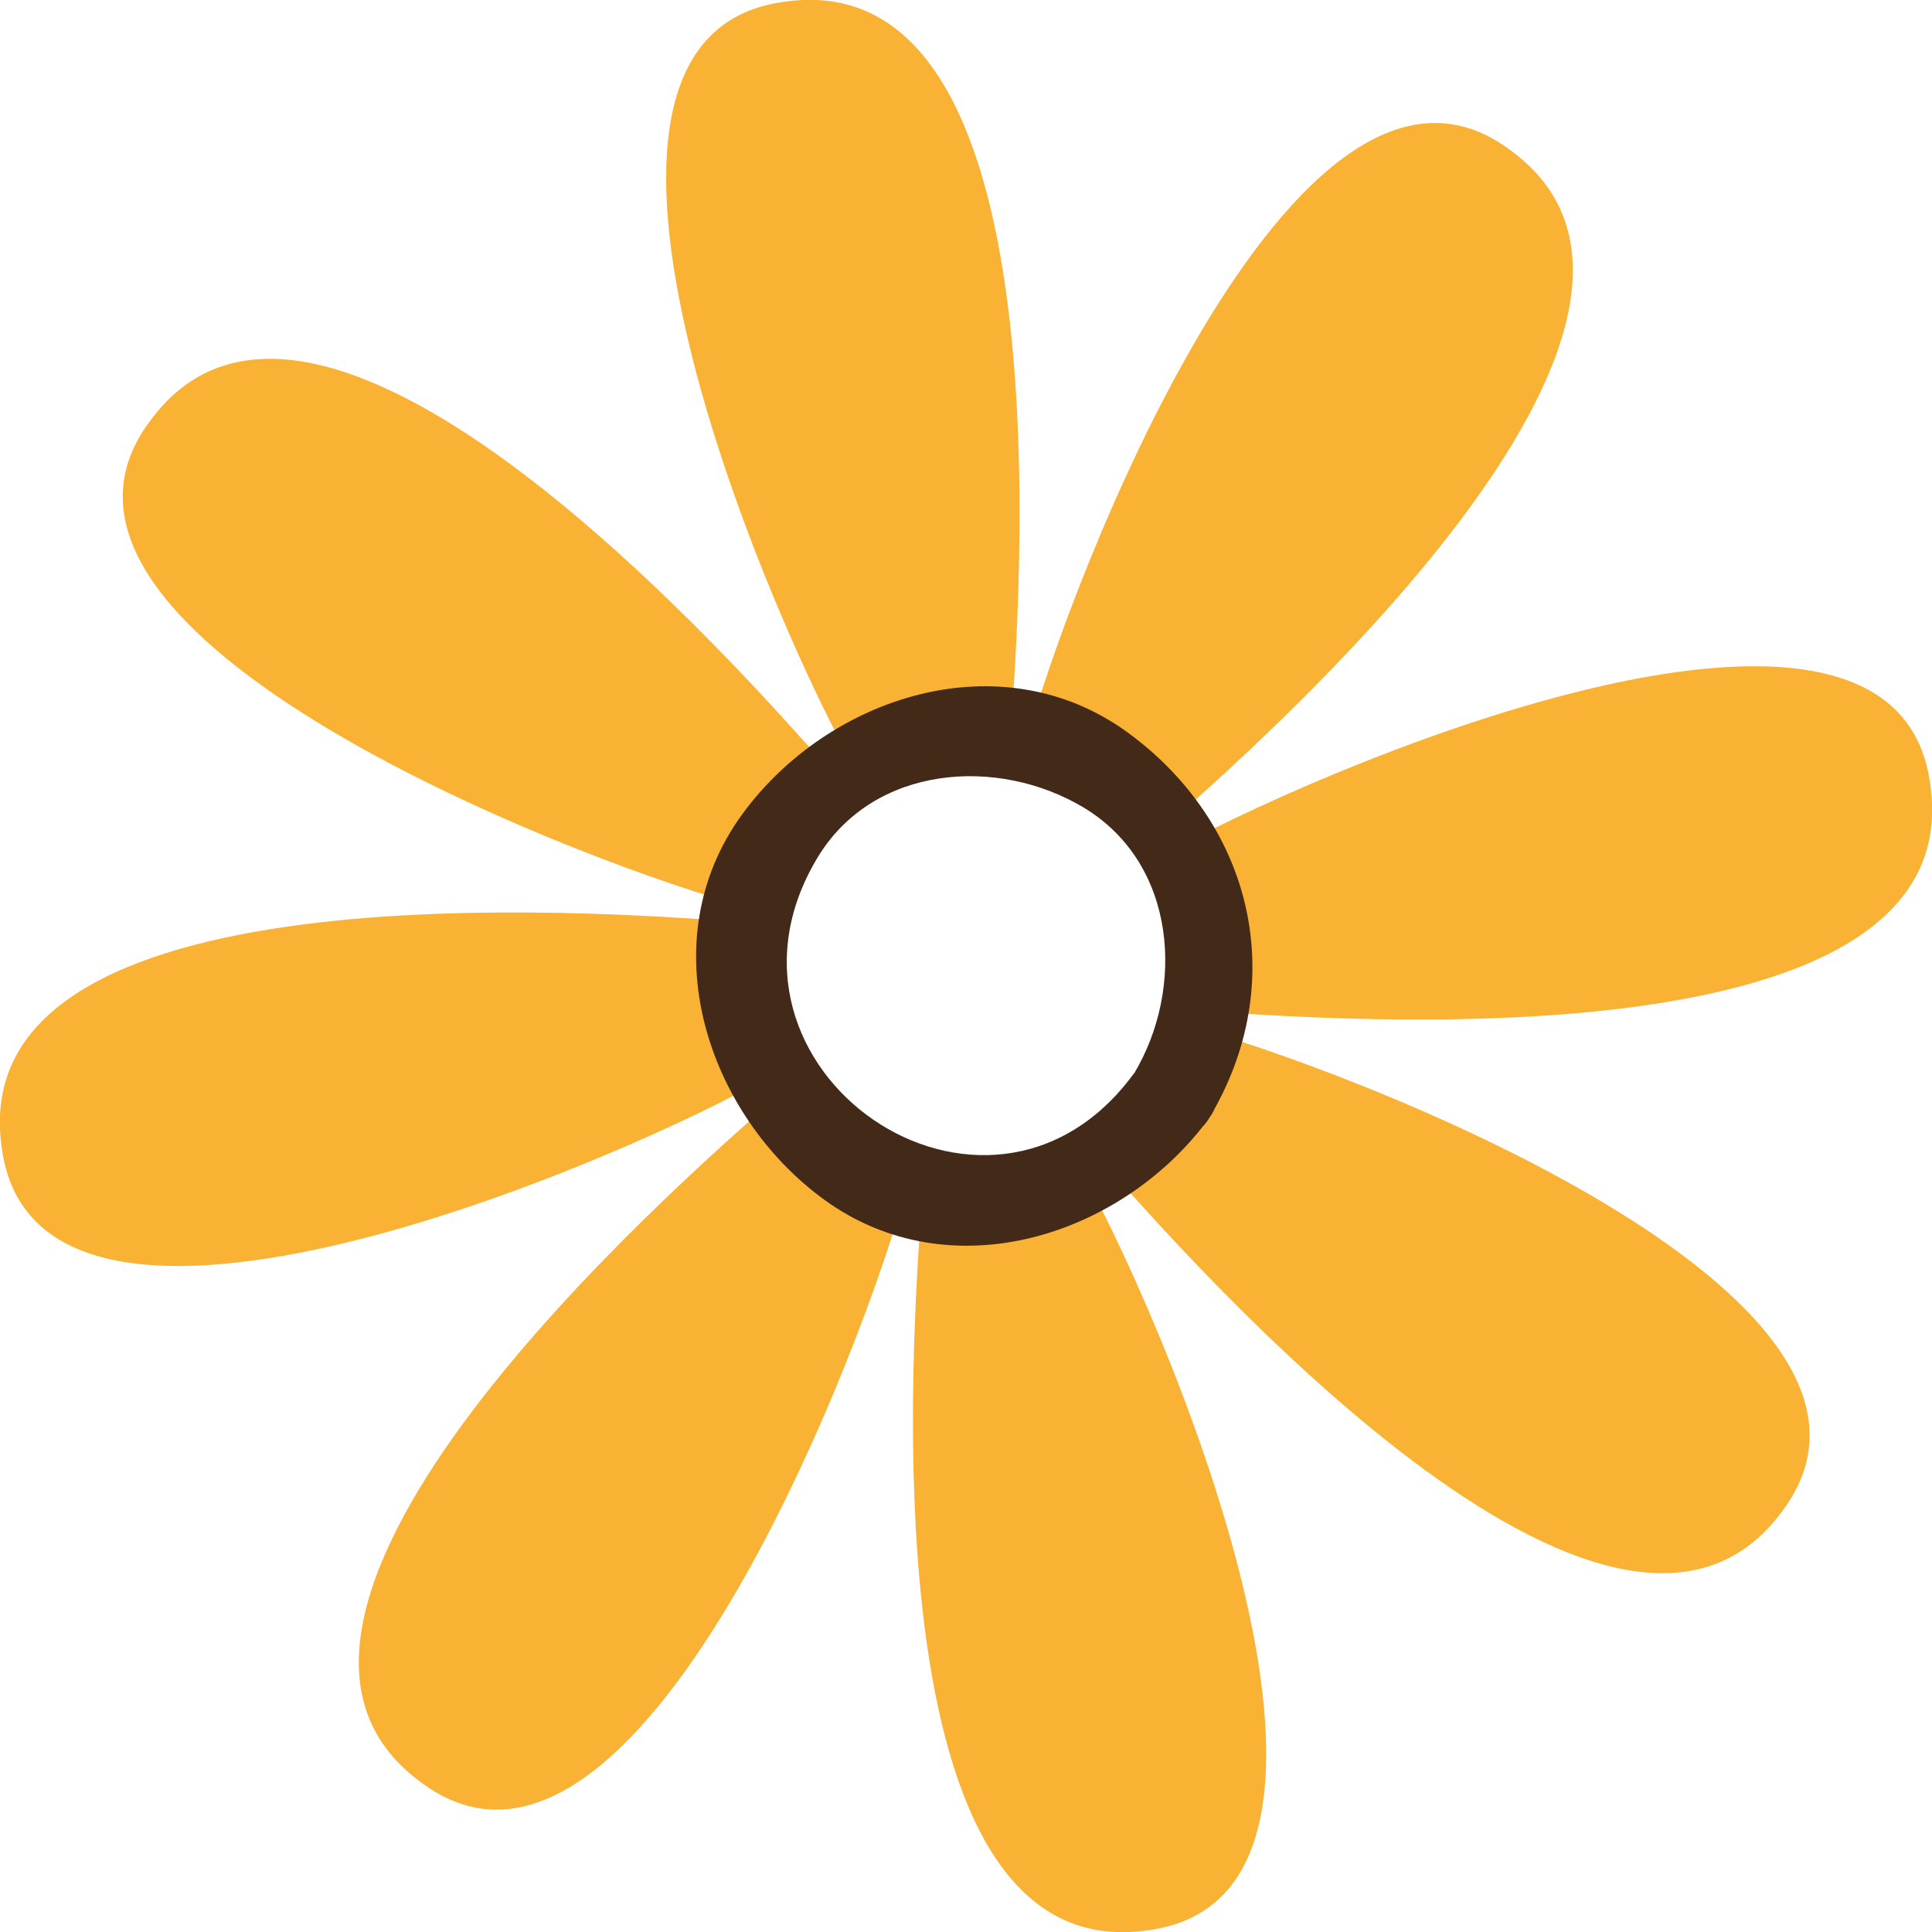
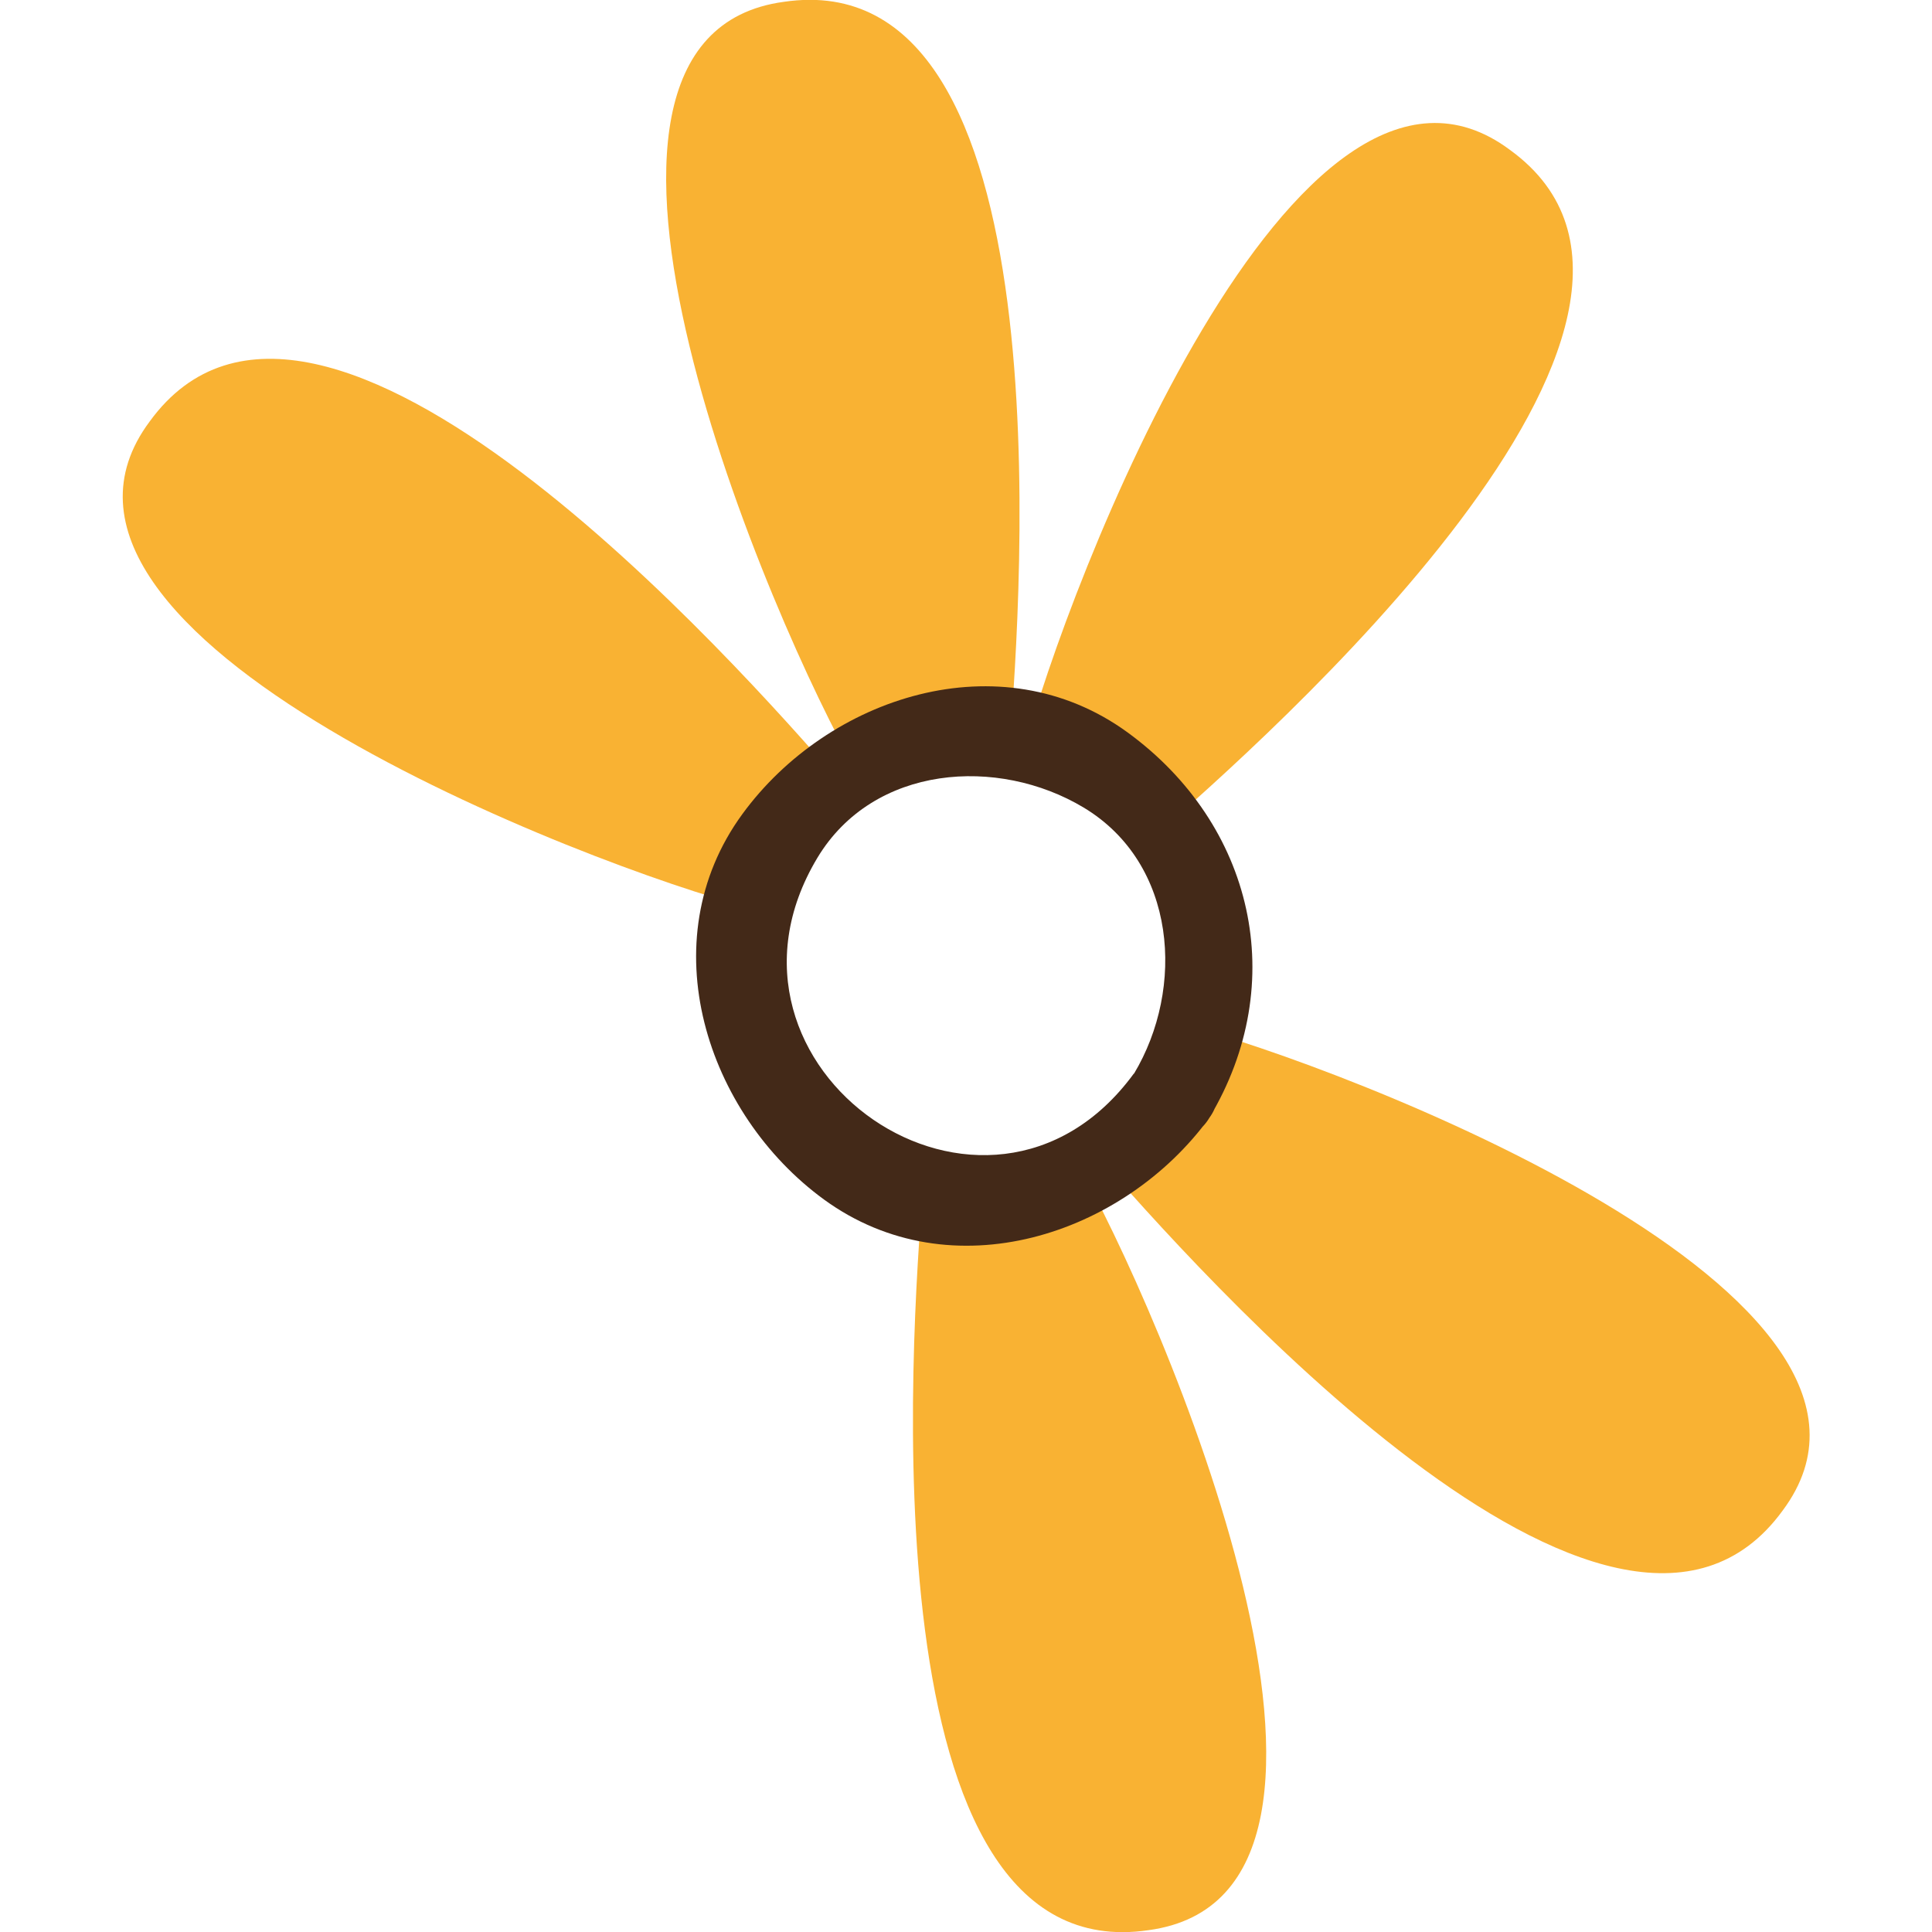
<svg xmlns="http://www.w3.org/2000/svg" id="MANOS_A_LA_TIERRA" data-name="MANOS A LA TIERRA" viewBox="0 0 53.04 53.04">
  <defs>
    <style> .cls-1 { fill: #432918; } .cls-2 { fill: #f9b233; } </style>
  </defs>
-   <path class="cls-2" d="M21.18,29.52C17.21,31.81,1.03,38.82.05,31.52c-1.15-7.79,16.35-6.51,20.35-6.2l.78,4.2Z" />
-   <path class="cls-2" d="M31.86,23.52c3.97-2.28,20.16-9.29,21.13-2,1.15,7.79-16.35,6.51-20.35,6.2l-.78-4.2Z" />
  <path class="cls-2" d="M23.52,21.18C21.23,17.21,14.23,1.03,21.52.05c7.79-1.15,6.51,16.35,6.2,20.35l-4.2.78Z" />
  <path class="cls-2" d="M29.53,31.86c2.29,3.97,9.29,20.15,2,21.13-7.79,1.15-6.51-16.35-6.19-20.35l4.19-.78Z" />
-   <path class="cls-2" d="M20.61,24.93c-4.44-1.15-20.9-7.46-16.5-13.36,4.63-6.37,16.24,6.79,18.87,9.81l-2.38,3.55Z" />
+   <path class="cls-2" d="M20.61,24.93c-4.44-1.15-20.9-7.46-16.5-13.36,4.63-6.37,16.24,6.79,18.87,9.81l-2.38,3.55" />
  <path class="cls-2" d="M32.44,28.11c4.44,1.15,20.9,7.46,16.5,13.36-4.63,6.37-16.24-6.79-18.87-9.81l2.38-3.55Z" />
  <path class="cls-2" d="M28.11,20.61c1.15-4.44,7.46-20.9,13.35-16.49,6.37,4.63-6.79,16.24-9.81,18.87l-3.55-2.38Z" />
-   <path class="cls-2" d="M24.93,32.44c-1.15,4.44-7.46,20.9-13.36,16.5-6.37-4.63,6.79-16.24,9.81-18.87l3.55,2.38Z" />
  <path class="cls-1" d="M31.13,29.47c-4.02,5.5-12.16-.14-8.69-5.92,1.54-2.56,4.96-2.79,7.31-1.38,2.56,1.54,2.79,4.96,1.38,7.31-.8,1.33,1.28,2.53,2.07,1.21,2.23-3.72,1.21-8.06-2.24-10.58-3.5-2.55-8.23-.98-10.58,2.24-2.55,3.49-.98,8.23,2.24,10.58,3.5,2.55,8.23.98,10.58-2.24.91-1.25-1.17-2.44-2.07-1.21Z" />
</svg>